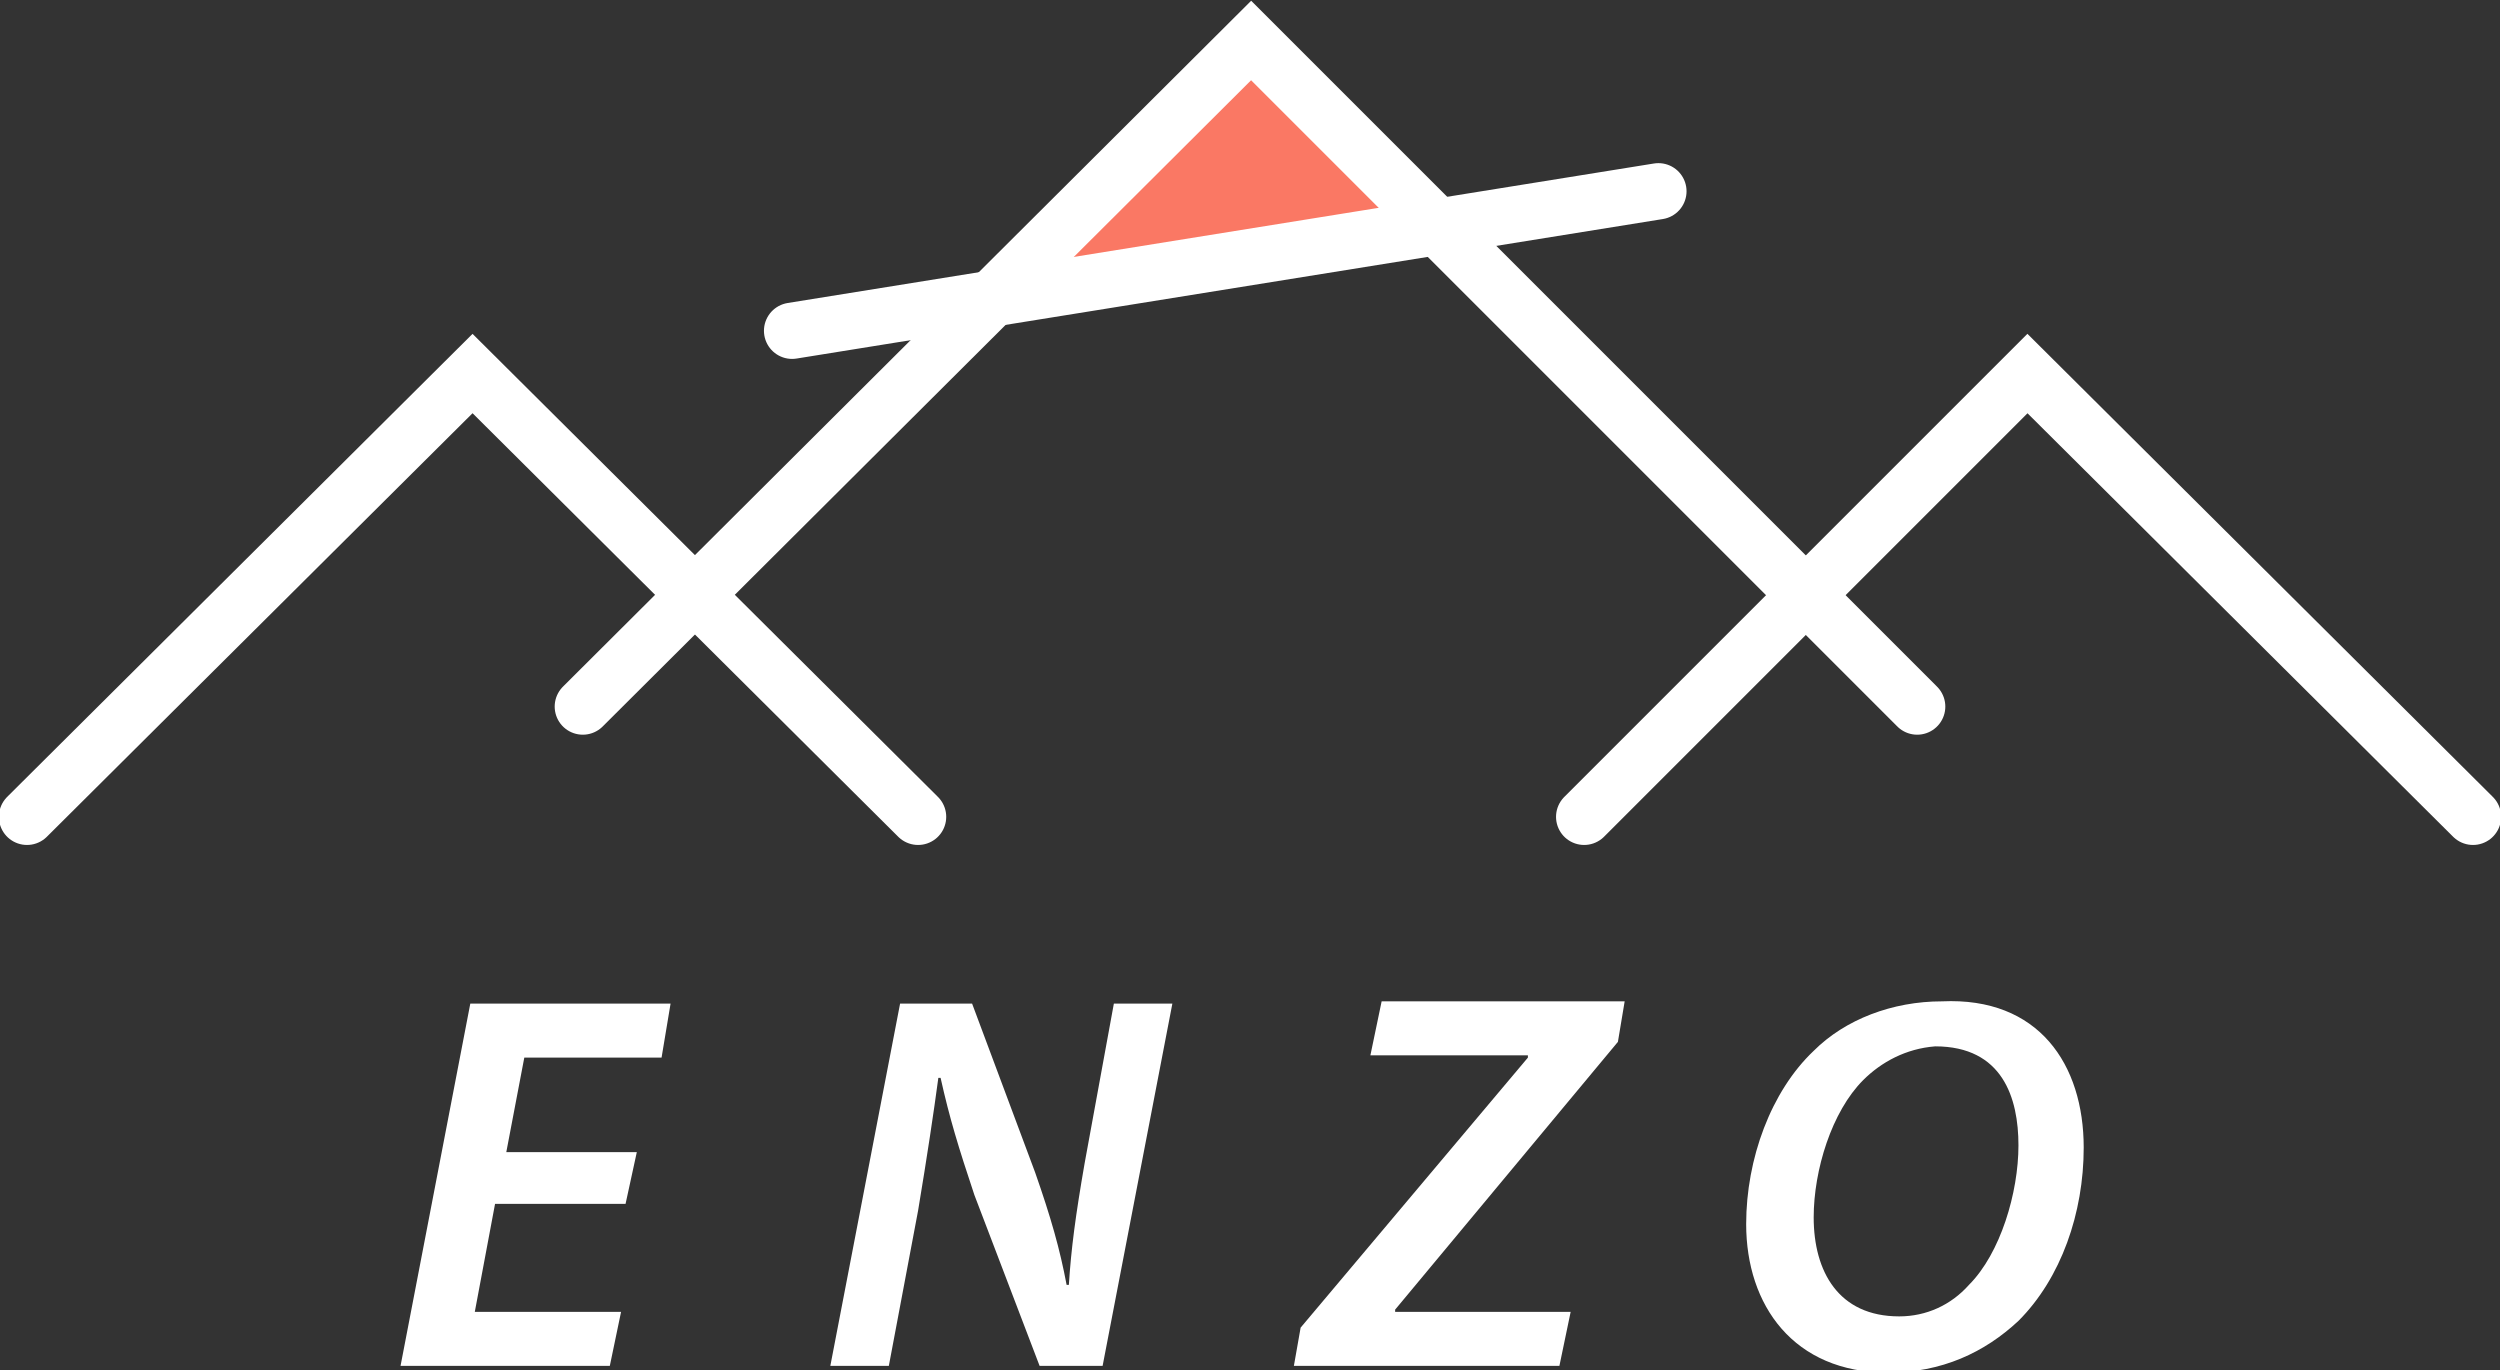
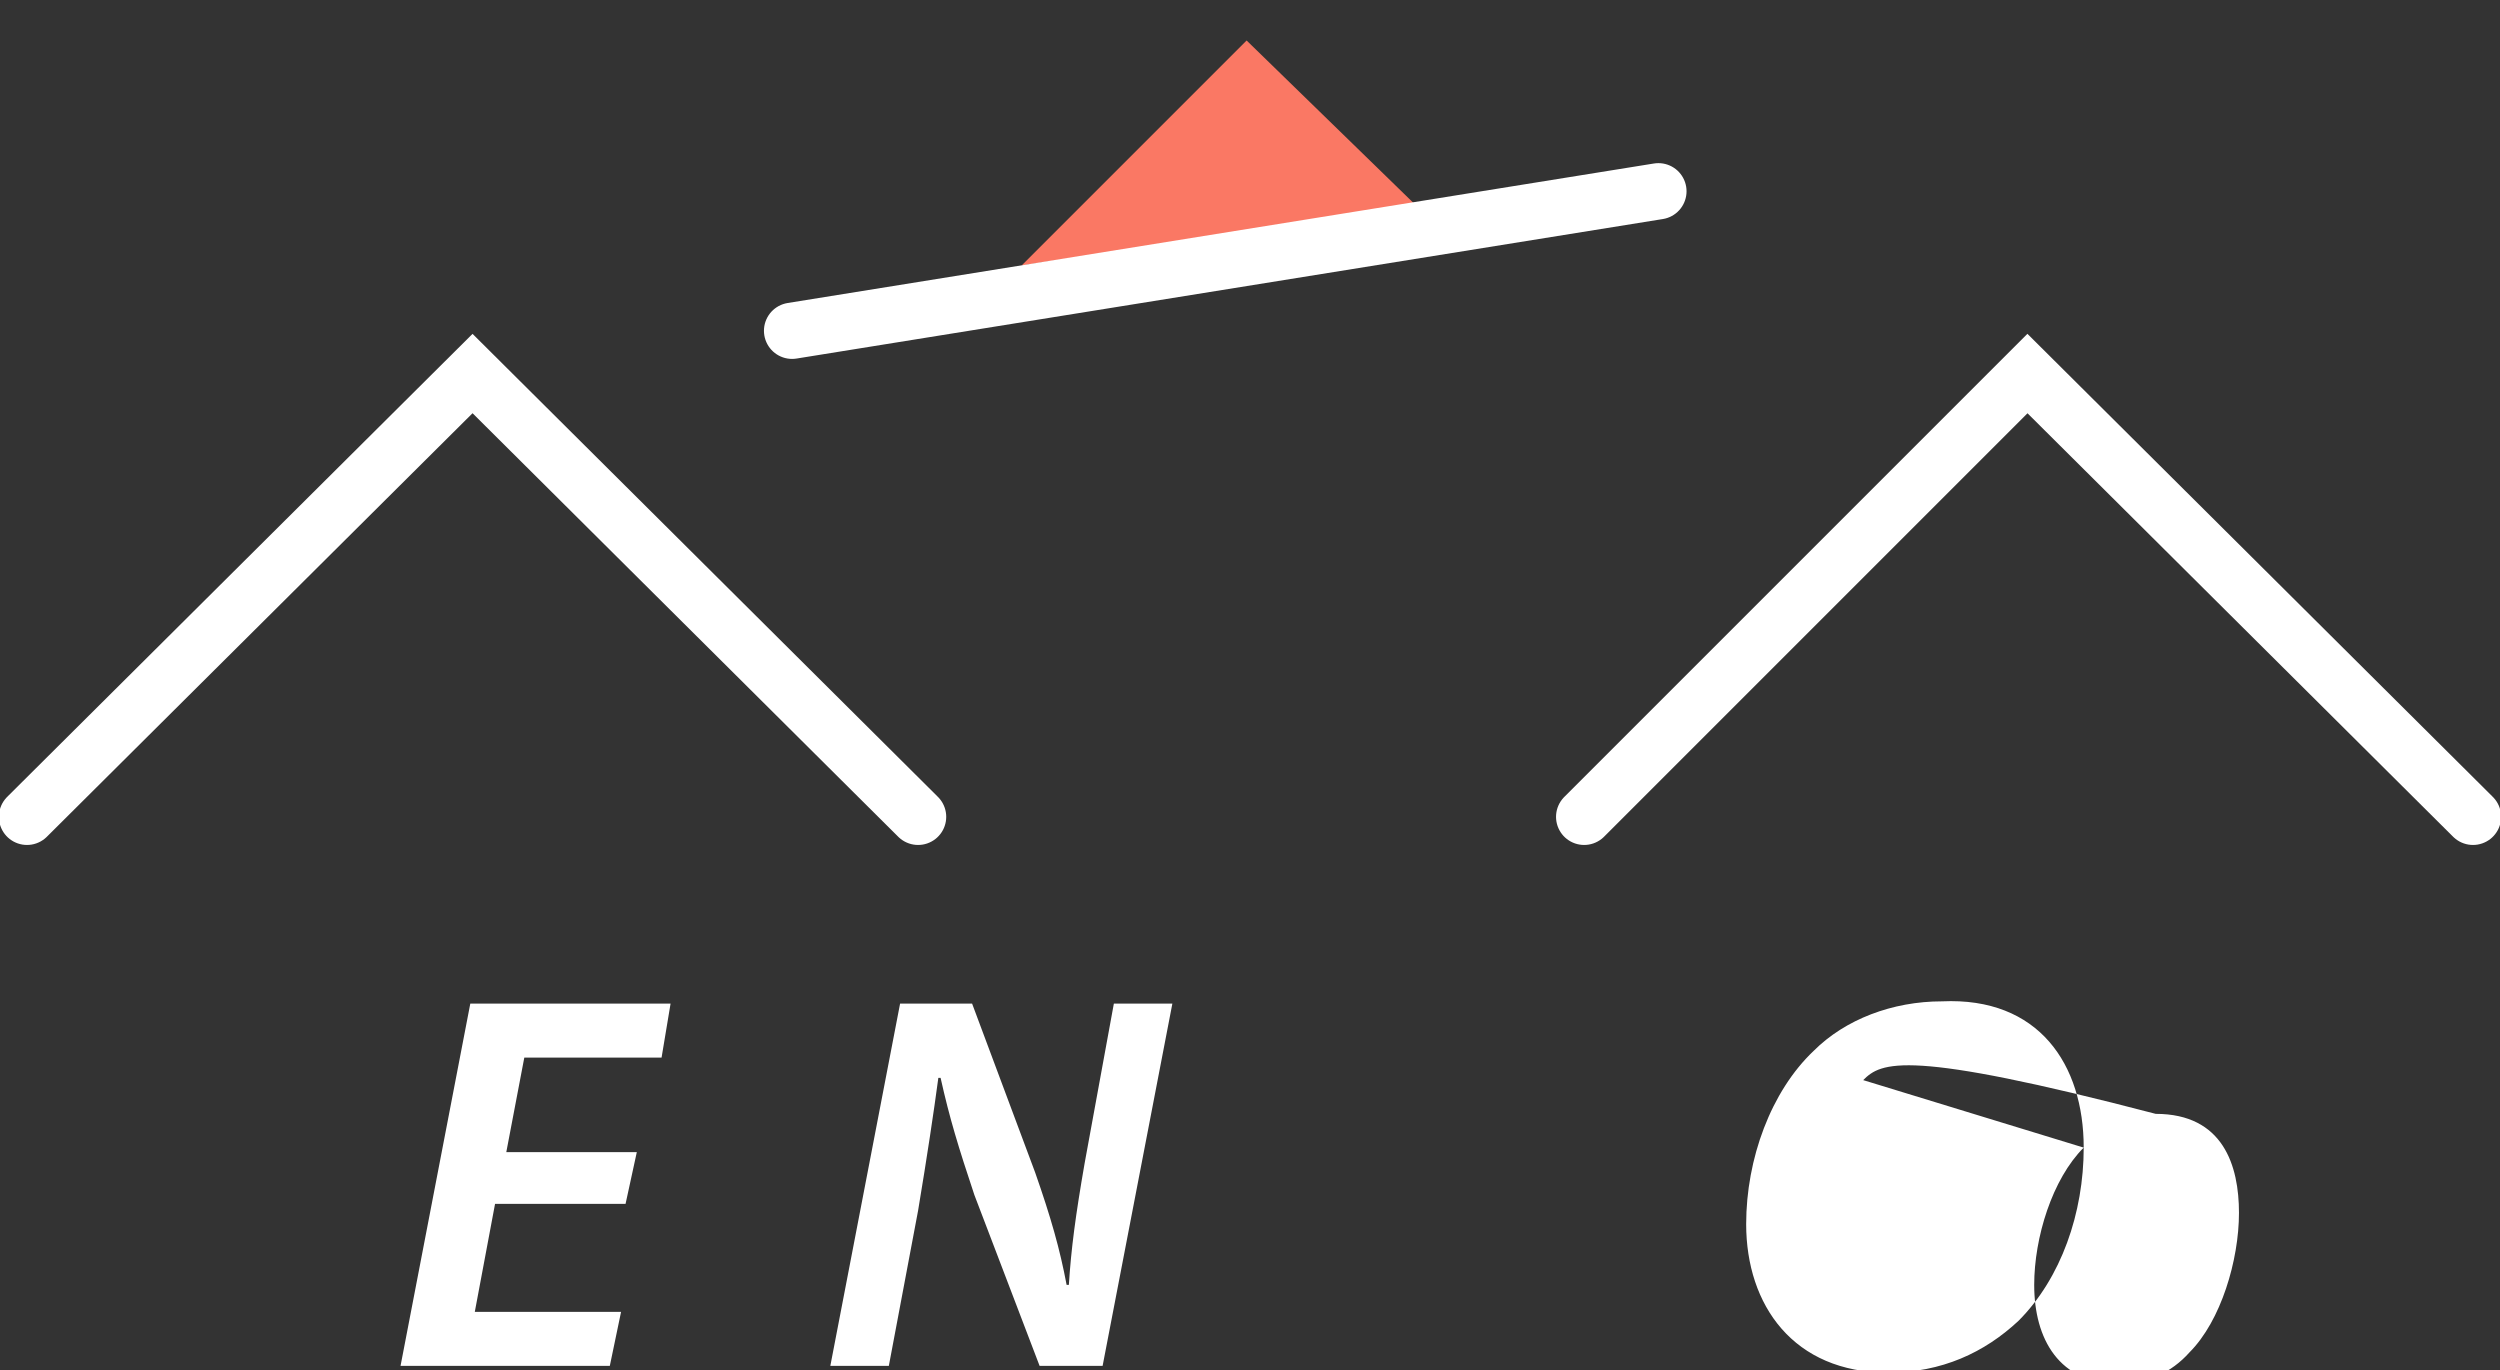
<svg xmlns="http://www.w3.org/2000/svg" version="1.1" id="レイヤー_1" x="0px" y="0px" viewBox="0 0 111.1 60.9" style="enable-background:new 0 0 111.1 60.9;" xml:space="preserve">
  <rect x="0" y="0" width="111.1" height="60.9" fill="#333333" stroke="none" />
  <style type="text/css">
	.st0{fill:#FA7864;}
	.st1{fill:#FFFFFF;}
	.st2{fill:none;stroke:#FFFFFF;stroke-width:2.5;stroke-linecap:round;stroke-miterlimit:10;}
</style>
  <g>
    <polygon class="st0" points="55.4,1.8 45.4,11.8 63,9.2  " />
    <g>
      <path class="st1" d="M27.8,53.5H22l-0.9,4.8h6.5l-0.5,2.4h-9.3l3.1-16.1h8.9L29.4,47h-6.1l-0.8,4.2h5.8L27.8,53.5z" />
      <path class="st1" d="M36.9,60.7L40,44.6h3.2l2.8,7.5c0.7,2,1.1,3.4,1.4,5l0.1,0c0.1-1.6,0.3-3.1,0.7-5.4l1.3-7.1h2.6l-3.1,16.1    h-2.8l-2.9-7.6c-0.7-2.1-1.1-3.4-1.5-5.2l-0.1,0c-0.2,1.5-0.5,3.5-0.9,5.9l-1.3,6.9H36.9z" />
-       <path class="st1" d="M57.8,59l10.1-12l0-0.1h-7l0.5-2.4h10.8l-0.3,1.8l-9.9,11.9l0,0.1h7.8l-0.5,2.4H57.5L57.8,59z" />
-       <path class="st1" d="M92.6,51c0,2.9-1,5.8-2.9,7.7c-1.5,1.4-3.4,2.3-5.8,2.3c-4.2,0-6.3-3-6.3-6.6c0-2.9,1.1-5.9,3-7.7    c1.4-1.4,3.5-2.2,5.7-2.2C90.6,44.3,92.6,47.3,92.6,51z M82.8,48c-1.4,1.4-2.2,4-2.2,6.1c0,2.4,1.1,4.4,3.8,4.4    c1.2,0,2.3-0.5,3.1-1.4c1.4-1.4,2.2-4.1,2.2-6.2c0-2.1-0.7-4.4-3.7-4.4C84.7,46.6,83.6,47.2,82.8,48z" />
+       <path class="st1" d="M92.6,51c0,2.9-1,5.8-2.9,7.7c-1.5,1.4-3.4,2.3-5.8,2.3c-4.2,0-6.3-3-6.3-6.6c0-2.9,1.1-5.9,3-7.7    c1.4-1.4,3.5-2.2,5.7-2.2C90.6,44.3,92.6,47.3,92.6,51z c-1.4,1.4-2.2,4-2.2,6.1c0,2.4,1.1,4.4,3.8,4.4    c1.2,0,2.3-0.5,3.1-1.4c1.4-1.4,2.2-4.1,2.2-6.2c0-2.1-0.7-4.4-3.7-4.4C84.7,46.6,83.6,47.2,82.8,48z" />
    </g>
    <g>
      <polyline class="st2" points="1.2,36.3 21,16.6 40.8,36.3   " />
      <polyline class="st2" points="70.4,36.3 90.1,16.6 109.9,36.3   " />
    </g>
-     <polyline class="st2" points="25.9,31.4 55.6,1.8 85.2,31.4  " />
    <line class="st2" x1="35.2" y1="14.7" x2="73.7" y2="8.5" />
  </g>
</svg>